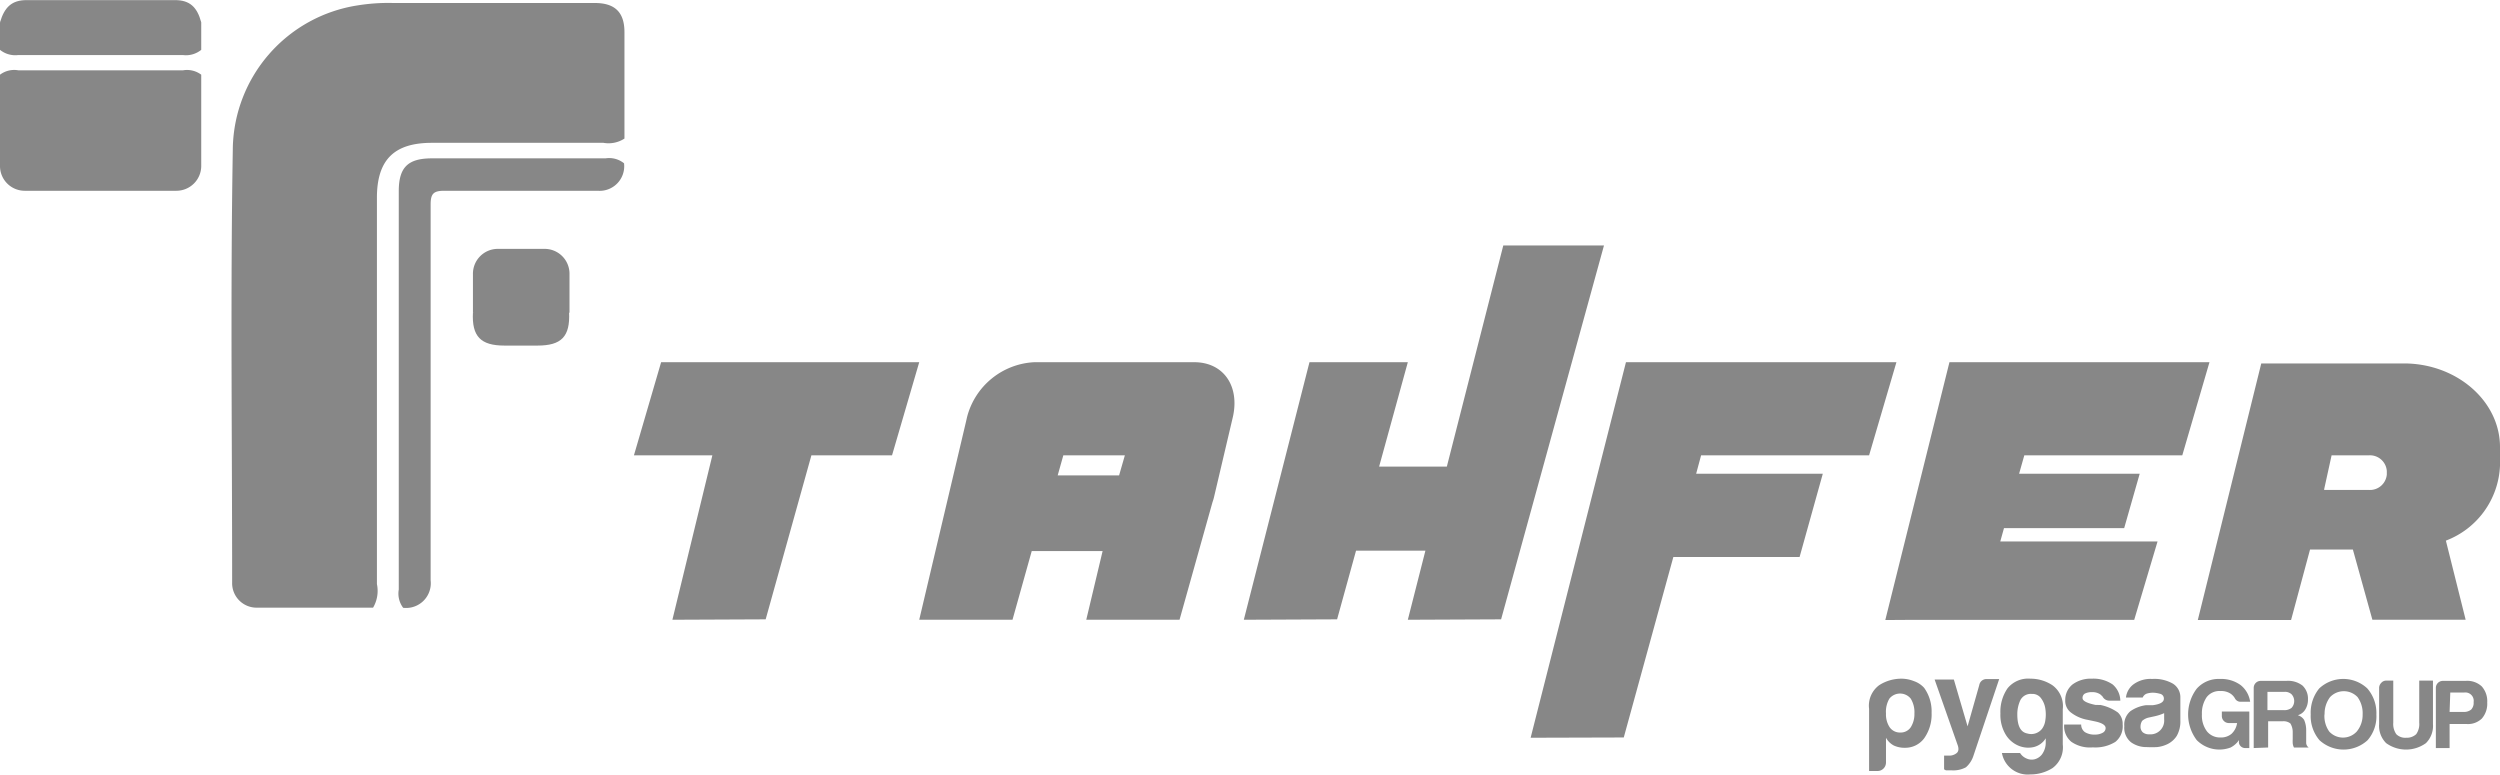
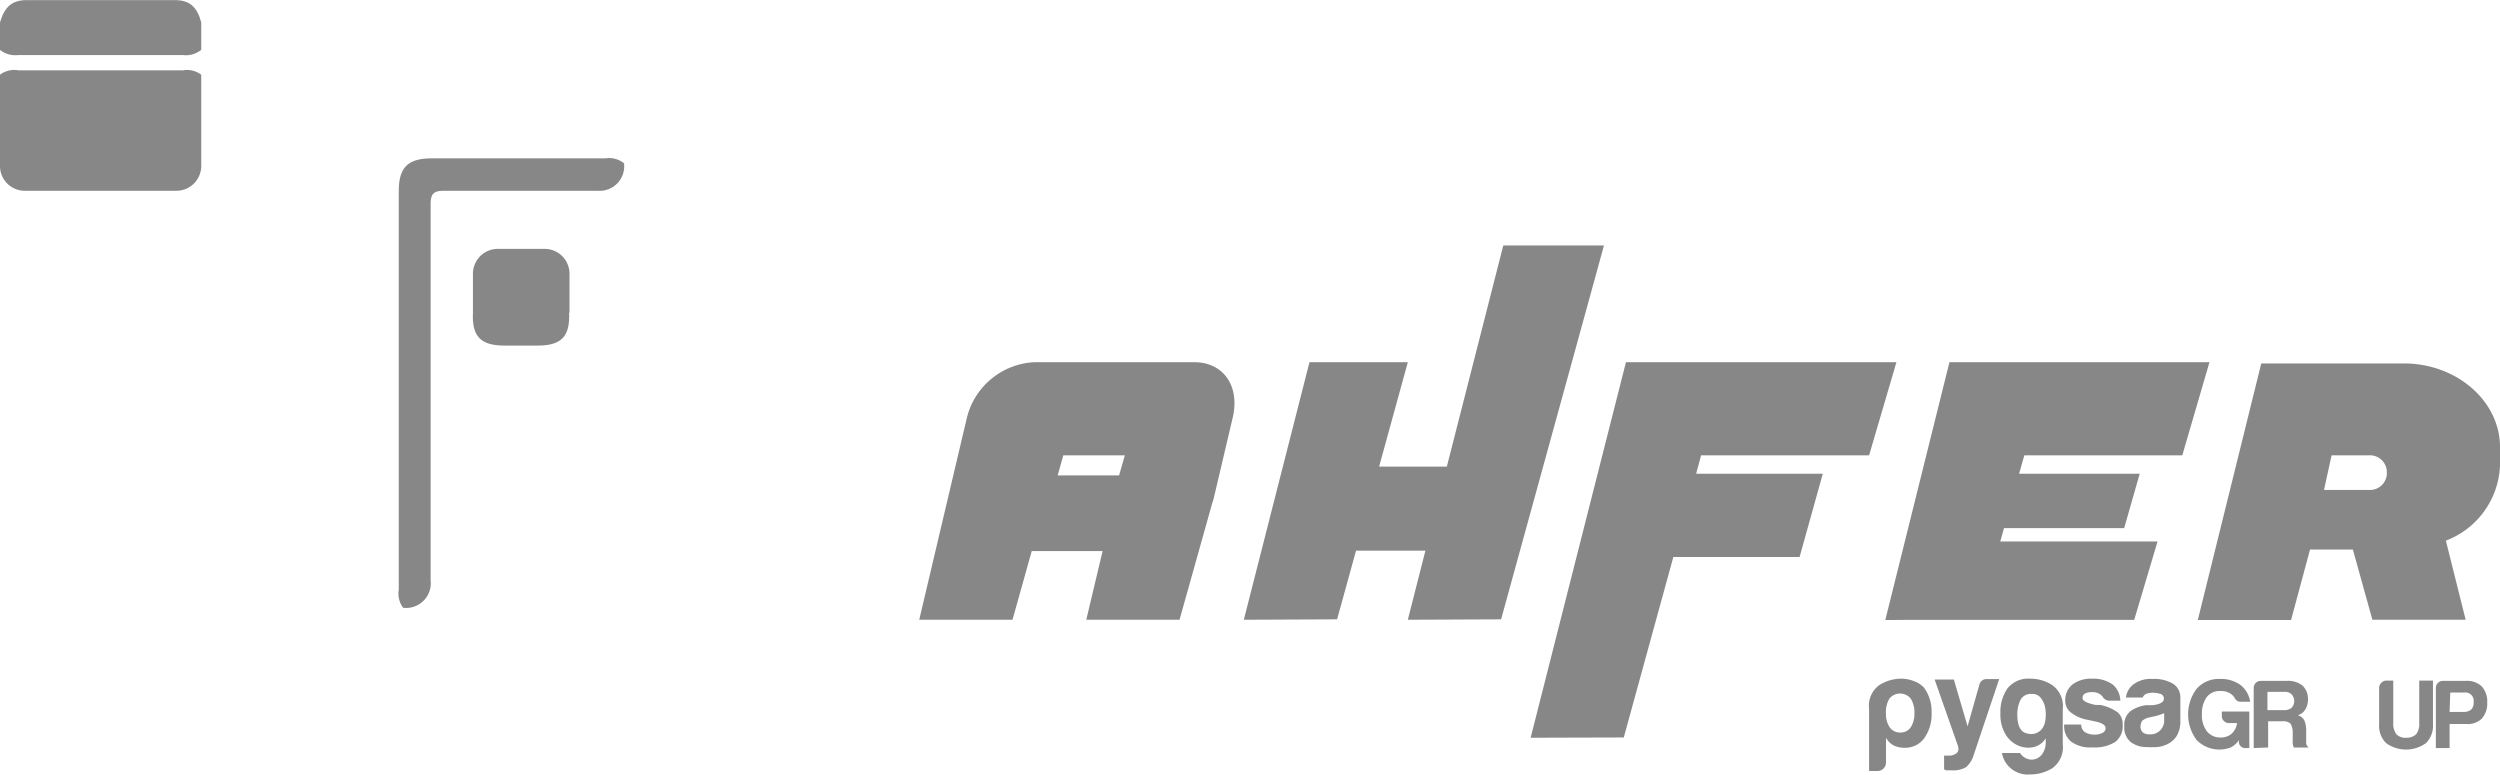
<svg xmlns="http://www.w3.org/2000/svg" width="64.2mm" height="19.89mm" viewBox="0 0 182 56.37">
  <defs>
    <style>
      .cls-1 {
        fill: #878787;
      }
    </style>
  </defs>
  <title>PG-tahfer-logo_2-gray</title>
  <g id="Capa_2" data-name="Capa 2">
    <g id="Catálogos_2019" data-name="Catálogos 2019">
-       <path class="cls-1" d="M27.16,44.23c-2.82,0-5.63,0-8.45,0A1.78,1.78,0,0,1,16.9,42.4c0-10.56-.13-21.12.05-31.68A10.72,10.72,0,0,1,26,.39,14,14,0,0,1,28.62.21H43.3c1.47,0,2.16.68,2.16,2.12,0,2.58,0,5.17,0,7.75a2.12,2.12,0,0,1-1.53.31H31.44c-2.73,0-4,1.22-4,4q0,14.07,0,28.12A2.42,2.42,0,0,1,27.16,44.23Z" />
      <path class="cls-1" d="M14.65,5.43c0,2.2,0,4.41,0,6.62a1.81,1.81,0,0,1-1.83,1.83h-11A1.8,1.8,0,0,1,0,12.05C0,9.84,0,7.63,0,5.43a1.72,1.72,0,0,1,1.33-.32q6,0,12,0A1.72,1.72,0,0,1,14.65,5.43Z" />
      <path class="cls-1" d="M45.43,11.88a1.79,1.79,0,0,1-1.92,2c-3.72,0-7.44,0-11.16,0-.79,0-1,.21-1,1,0,9.12,0,18.24,0,27.36a1.8,1.8,0,0,1-2,2,1.72,1.72,0,0,1-.32-1.33q0-14.47,0-29c0-1.73.66-2.38,2.38-2.39,4.22,0,8.45,0,12.67,0A1.73,1.73,0,0,1,45.43,11.88Z" />
      <path class="cls-1" d="M34.43,22.74c0-.93,0-1.86,0-2.8a1.81,1.81,0,0,1,1.82-1.83c1.13,0,2.26,0,3.4,0a1.81,1.81,0,0,1,1.81,1.83c0,.94,0,1.87,0,2.8a1.23,1.23,0,0,1-.93.3c-1.71,0-3.42,0-5.12,0A1.21,1.21,0,0,1,34.43,22.74Z" />
      <path class="cls-1" d="M14.65,1.62v2A1.76,1.76,0,0,1,13.32,4h-12A1.76,1.76,0,0,1,0,3.62v-2a1.72,1.72,0,0,1,1.33-.33q6,0,12,0A1.72,1.72,0,0,1,14.65,1.62Z" />
      <path class="cls-1" d="M14.65,1.62H0C.33.49.88,0,1.94,0h10.8C13.8,0,14.35.49,14.65,1.62Z" />
      <path class="cls-1" d="M34.43,22.74h7c.08,1.75-.55,2.41-2.3,2.41H36.72C35,25.15,34.34,24.49,34.43,22.74Z" />
      <g>
        <g>
          <path class="cls-1" d="M163,53.87a1.65,1.65,0,0,1-.61.54,2.32,2.32,0,0,1-2.47-.54,3.11,3.11,0,0,1,0-3.74,2.13,2.13,0,0,1,1.69-.71,2.41,2.41,0,0,1,1.5.44,1.88,1.88,0,0,1,.7,1.22h-.68a.46.46,0,0,1-.44-.27,1.05,1.05,0,0,0-.29-.31,1.23,1.23,0,0,0-.75-.2,1.17,1.17,0,0,0-1,.44,2.06,2.06,0,0,0-.35,1.25,1.9,1.9,0,0,0,.37,1.25,1.22,1.22,0,0,0,1,.44,1.17,1.17,0,0,0,.79-.27,1.33,1.33,0,0,0,.4-.78h-.6a.51.51,0,0,1-.51-.51v-.33h2v2.66h-.27a.46.46,0,0,1-.49-.4Z" />
          <path class="cls-1" d="M164.07,54.45V50.07a.51.51,0,0,1,.51-.51h1.86a1.72,1.72,0,0,1,1.18.34,1.31,1.31,0,0,1,.4,1,1.35,1.35,0,0,1-.2.75.92.92,0,0,1-.54.41.84.84,0,0,1,.46.34,1.87,1.87,0,0,1,.15.73l0,.58v.19c0,.06,0,.12,0,.18a.44.44,0,0,0,.18.33H167a.86.86,0,0,1-.09-.3,3,3,0,0,1,0-.31v-.53a1.2,1.2,0,0,0-.17-.61.81.81,0,0,0-.56-.16h-1.06v1.91Zm1-2.76h1.18a.86.86,0,0,0,.57-.16.73.73,0,0,0,0-1,.7.7,0,0,0-.52-.17h-1.23Z" />
-           <path class="cls-1" d="M168.22,52a2.78,2.78,0,0,1,.62-1.89,2.56,2.56,0,0,1,3.5,0A2.72,2.72,0,0,1,173,52a2.65,2.65,0,0,1-.64,1.88,2.59,2.59,0,0,1-3.5,0A2.7,2.7,0,0,1,168.22,52Zm1,0a1.94,1.94,0,0,0,.35,1.25,1.36,1.36,0,0,0,2,0A1.9,1.9,0,0,0,172,52a2,2,0,0,0-.37-1.26,1.38,1.38,0,0,0-2,0A2,2,0,0,0,169.23,52Z" />
          <path class="cls-1" d="M174.23,49.54V52.6a1.3,1.3,0,0,0,.22.84.92.92,0,0,0,.72.26,1,1,0,0,0,.73-.26,1.26,1.26,0,0,0,.22-.84V49.54h1v3.17a1.77,1.77,0,0,1-.51,1.38,2.47,2.47,0,0,1-2.9,0,1.77,1.77,0,0,1-.51-1.38V50.08a.53.53,0,0,1,.15-.37.48.48,0,0,1,.36-.17Z" />
          <path class="cls-1" d="M178.33,52.7v1.75h-1V50.07a.51.51,0,0,1,.51-.51h1.66a1.55,1.55,0,0,1,1.17.4,1.62,1.62,0,0,1,.4,1.18,1.64,1.64,0,0,1-.39,1.16,1.44,1.44,0,0,1-1.11.4Zm0-.88h1a.83.83,0,0,0,.57-.17.7.7,0,0,0,.18-.54.61.61,0,0,0-.7-.7h-1Z" />
        </g>
        <g>
          <path class="cls-1" d="M137.3,55.5a.62.62,0,0,1-.18.44.6.6,0,0,1-.44.18h-.61V51.6a1.85,1.85,0,0,1,.74-1.73,3,3,0,0,1,1.62-.47,2.5,2.5,0,0,1,.91.18,1.78,1.78,0,0,1,.74.49,2.94,2.94,0,0,1,.54,1.82,3,3,0,0,1-.54,1.85,1.71,1.71,0,0,1-1.4.69,1.84,1.84,0,0,1-.8-.16,1.38,1.38,0,0,1-.58-.57Zm2.07-3.56a1.89,1.89,0,0,0-.27-1.09,1,1,0,0,0-1.55,0,1.87,1.87,0,0,0-.25,1.09,1.68,1.68,0,0,0,.27,1,.91.91,0,0,0,.78.38.88.88,0,0,0,.75-.38A1.78,1.78,0,0,0,139.37,51.94Z" />
          <path class="cls-1" d="M141.53,56v-1h.34a.83.83,0,0,0,.57-.18c.14-.11.17-.3.09-.55l-1.69-4.81h1.4l1,3.41.85-3a.53.53,0,0,1,.58-.44h.87L143.67,55a1.87,1.87,0,0,1-.55.85,1.92,1.92,0,0,1-1.07.22h-.25l-.14,0Z" />
          <path class="cls-1" d="M148.93,54.05v-.31a1.41,1.41,0,0,1-.88.64,1.82,1.82,0,0,1-1.1-.1,2,2,0,0,1-.93-.8,2.78,2.78,0,0,1-.39-1.55,3,3,0,0,1,.52-1.83,1.93,1.93,0,0,1,1.66-.7,2.89,2.89,0,0,1,1.61.48,1.88,1.88,0,0,1,.75,1.74v2.56a1.88,1.88,0,0,1-.75,1.73,3,3,0,0,1-1.61.46,1.91,1.91,0,0,1-2.07-1.56h1.32a1,1,0,0,0,.45.39.9.9,0,0,0,.6.07,1,1,0,0,0,.54-.35A1.45,1.45,0,0,0,148.93,54.05ZM146.86,52c0,.84.24,1.3.73,1.39a1,1,0,0,0,1.07-.34,1.34,1.34,0,0,0,.24-.62,2.69,2.69,0,0,0,0-.85,1.66,1.66,0,0,0-.3-.74.77.77,0,0,0-.68-.33.85.85,0,0,0-.84.46A2.4,2.4,0,0,0,146.86,52Z" />
          <path class="cls-1" d="M150.27,52.74h1.24a.67.67,0,0,0,.27.55,1.29,1.29,0,0,0,.73.18,1.13,1.13,0,0,0,.56-.13.39.39,0,0,0,.22-.34c0-.22-.26-.38-.77-.49L152,52.4a2.78,2.78,0,0,1-1.28-.57,1.07,1.07,0,0,1-.37-.87,1.44,1.44,0,0,1,.53-1.14,2.23,2.23,0,0,1,1.41-.42,2.46,2.46,0,0,1,1.51.42,1.59,1.59,0,0,1,.56,1.18h-.78a.56.56,0,0,1-.52-.31l-.15-.14a1,1,0,0,0-.6-.17,1.09,1.09,0,0,0-.54.11.36.36,0,0,0-.16.33c0,.19.31.36.94.49l.19,0a.41.41,0,0,0,.15,0,3.3,3.3,0,0,1,1.29.55,1.12,1.12,0,0,1,.35.87A1.46,1.46,0,0,1,154,54a2.76,2.76,0,0,1-1.64.4A2.38,2.38,0,0,1,150.8,54a1.46,1.46,0,0,1-.53-1.21Z" />
          <path class="cls-1" d="M157.84,54.14a2.24,2.24,0,0,1-.81.24,7.24,7.24,0,0,1-.75,0,1.9,1.9,0,0,1-1.14-.35,1.35,1.35,0,0,1-.49-1.17,1.27,1.27,0,0,1,.44-1.09,2.55,2.55,0,0,1,1.14-.44l.21,0,.29,0c.54-.07.8-.23.8-.47a.35.35,0,0,0-.28-.36,2.06,2.06,0,0,0-.52-.08,1.52,1.52,0,0,0-.45.07.5.5,0,0,0-.29.28h-1.22a1.4,1.4,0,0,1,.51-.93,2.09,2.09,0,0,1,1.4-.42,2.69,2.69,0,0,1,1.52.35,1.16,1.16,0,0,1,.53,1v1.66a2.12,2.12,0,0,1-.26,1.13A1.67,1.67,0,0,1,157.84,54.14Zm-.29-2.23a3.48,3.48,0,0,1-.71.23l-.41.09a1.07,1.07,0,0,0-.48.24.77.77,0,0,0-.12.4.56.56,0,0,0,.16.43.68.68,0,0,0,.47.15,1,1,0,0,0,1.09-1.09Z" />
        </g>
        <g>
-           <polygon class="cls-1" points="66.92 26.36 48.13 26.36 46.15 33.14 51.86 33.14 48.95 45.11 55.74 45.08 59.07 33.14 64.94 33.14 66.92 26.36" />
          <polygon class="cls-1" points="136.07 33.14 138.06 26.36 125.71 26.36 119.27 26.36 118.37 26.36 111.43 53.7 118.21 53.68 121.82 40.54 131.01 40.54 132.7 34.48 123.48 34.48 123.84 33.14 136.07 33.14" />
          <polygon class="cls-1" points="158.87 33.14 160.85 26.36 149.25 26.36 142.06 26.36 141.92 26.36 137.25 45.13 138.79 45.12 155.37 45.12 157.07 39.41 145.62 39.41 145.89 38.44 154.64 38.44 155.77 34.48 146.99 34.48 147.37 33.14 158.87 33.14" />
          <polygon class="cls-1" points="109.44 17.86 105.33 33.96 100.4 33.96 102.49 26.36 95.33 26.36 90.55 45.11 97.34 45.08 98.72 40.08 103.77 40.08 102.49 45.11 109.28 45.08 116.77 17.86 109.44 17.86" />
          <path class="cls-1" d="M175,26.45H164.62L160,45.13l6.79,0L168.17,40h3.12l1.42,5.11,6.79,0-1.44-5.76A6.11,6.11,0,0,0,182,33.9V32.54C182,29.19,178.85,26.45,175,26.45Zm-2.54,6.69a1.23,1.23,0,0,1,1.3,1.14v.25a1.23,1.23,0,0,1-1.3,1.13h-3.26V35.6l.54-2.46Z" />
-           <path class="cls-1" d="M86.93,26.36H75.3a5.33,5.33,0,0,0-4.9,4l-.07.31h0L66.92,45.11l6.79,0,1.4-5h5.16l-1.19,5,6.79,0,2.4-8.56a3.17,3.17,0,0,0,.12-.41l1.36-5.78C90.26,28.14,89.11,26.36,86.93,26.36Zm-9.52,6.78h4.48l-.42,1.46H77Z" />
+           <path class="cls-1" d="M86.93,26.36H75.3a5.33,5.33,0,0,0-4.9,4h0L66.92,45.11l6.79,0,1.4-5h5.16l-1.19,5,6.79,0,2.4-8.56a3.17,3.17,0,0,0,.12-.41l1.36-5.78C90.26,28.14,89.11,26.36,86.93,26.36Zm-9.52,6.78h4.48l-.42,1.46H77Z" />
        </g>
      </g>
    </g>
  </g>
</svg>